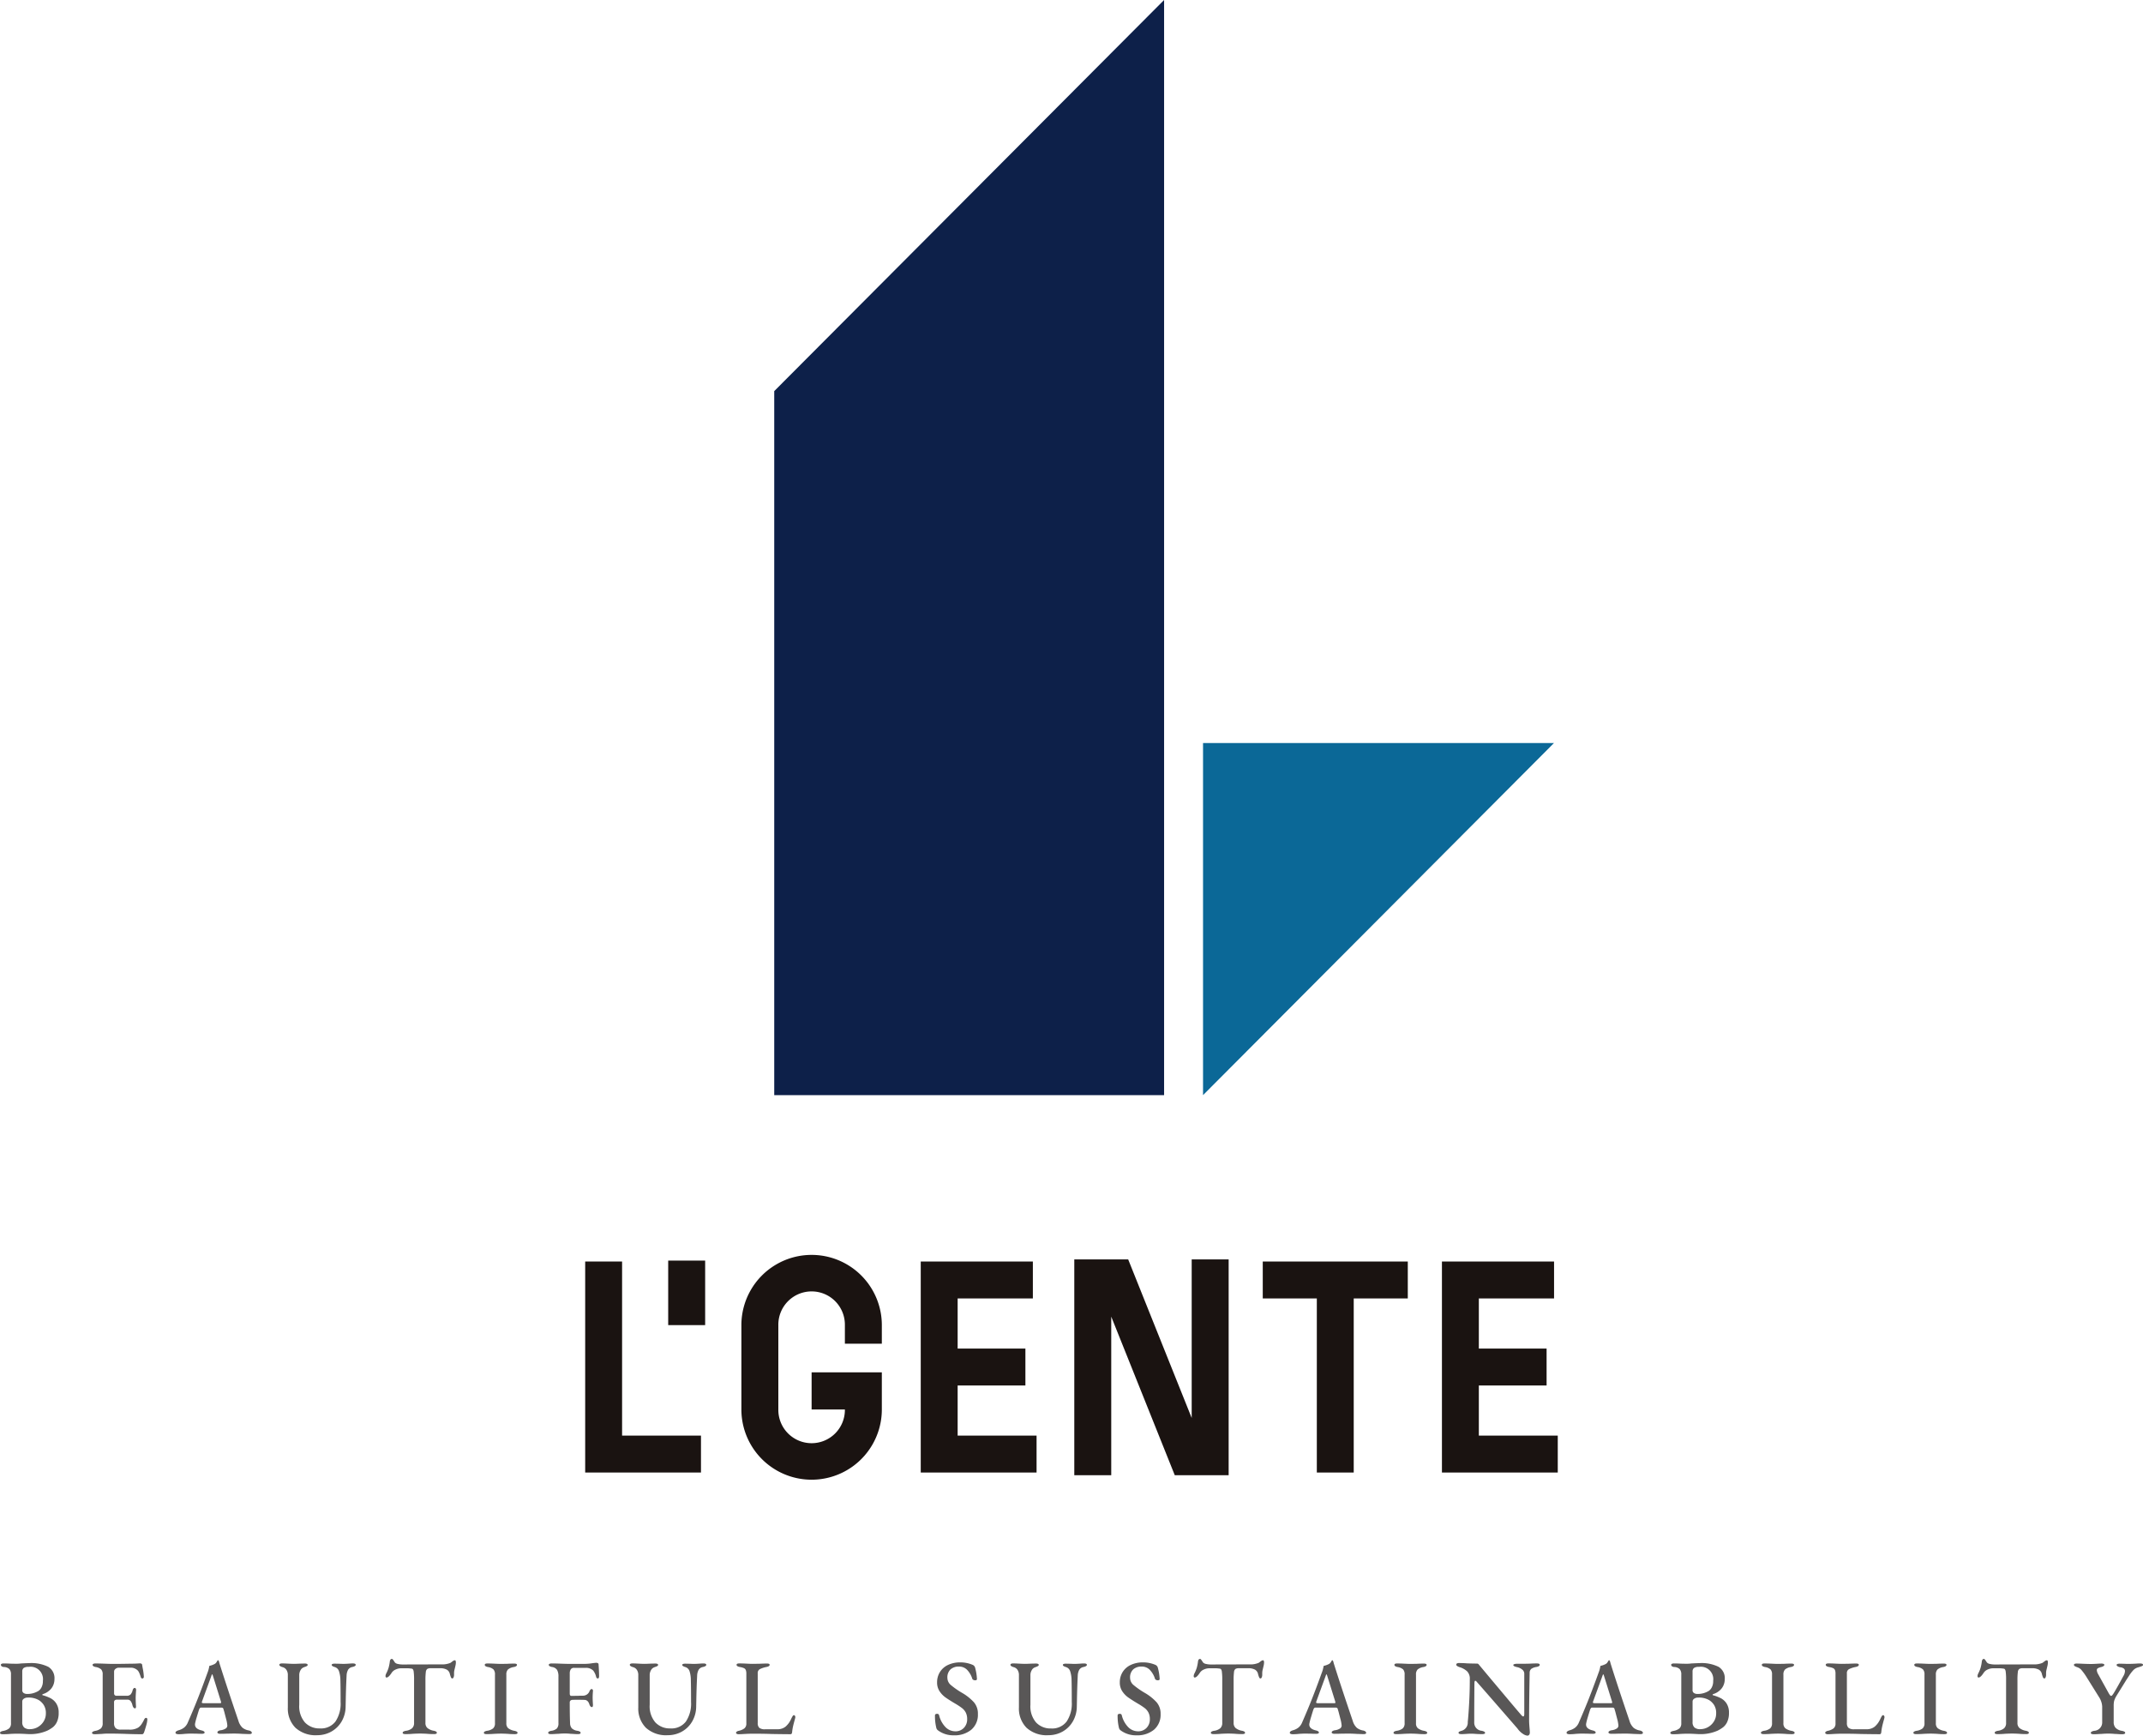
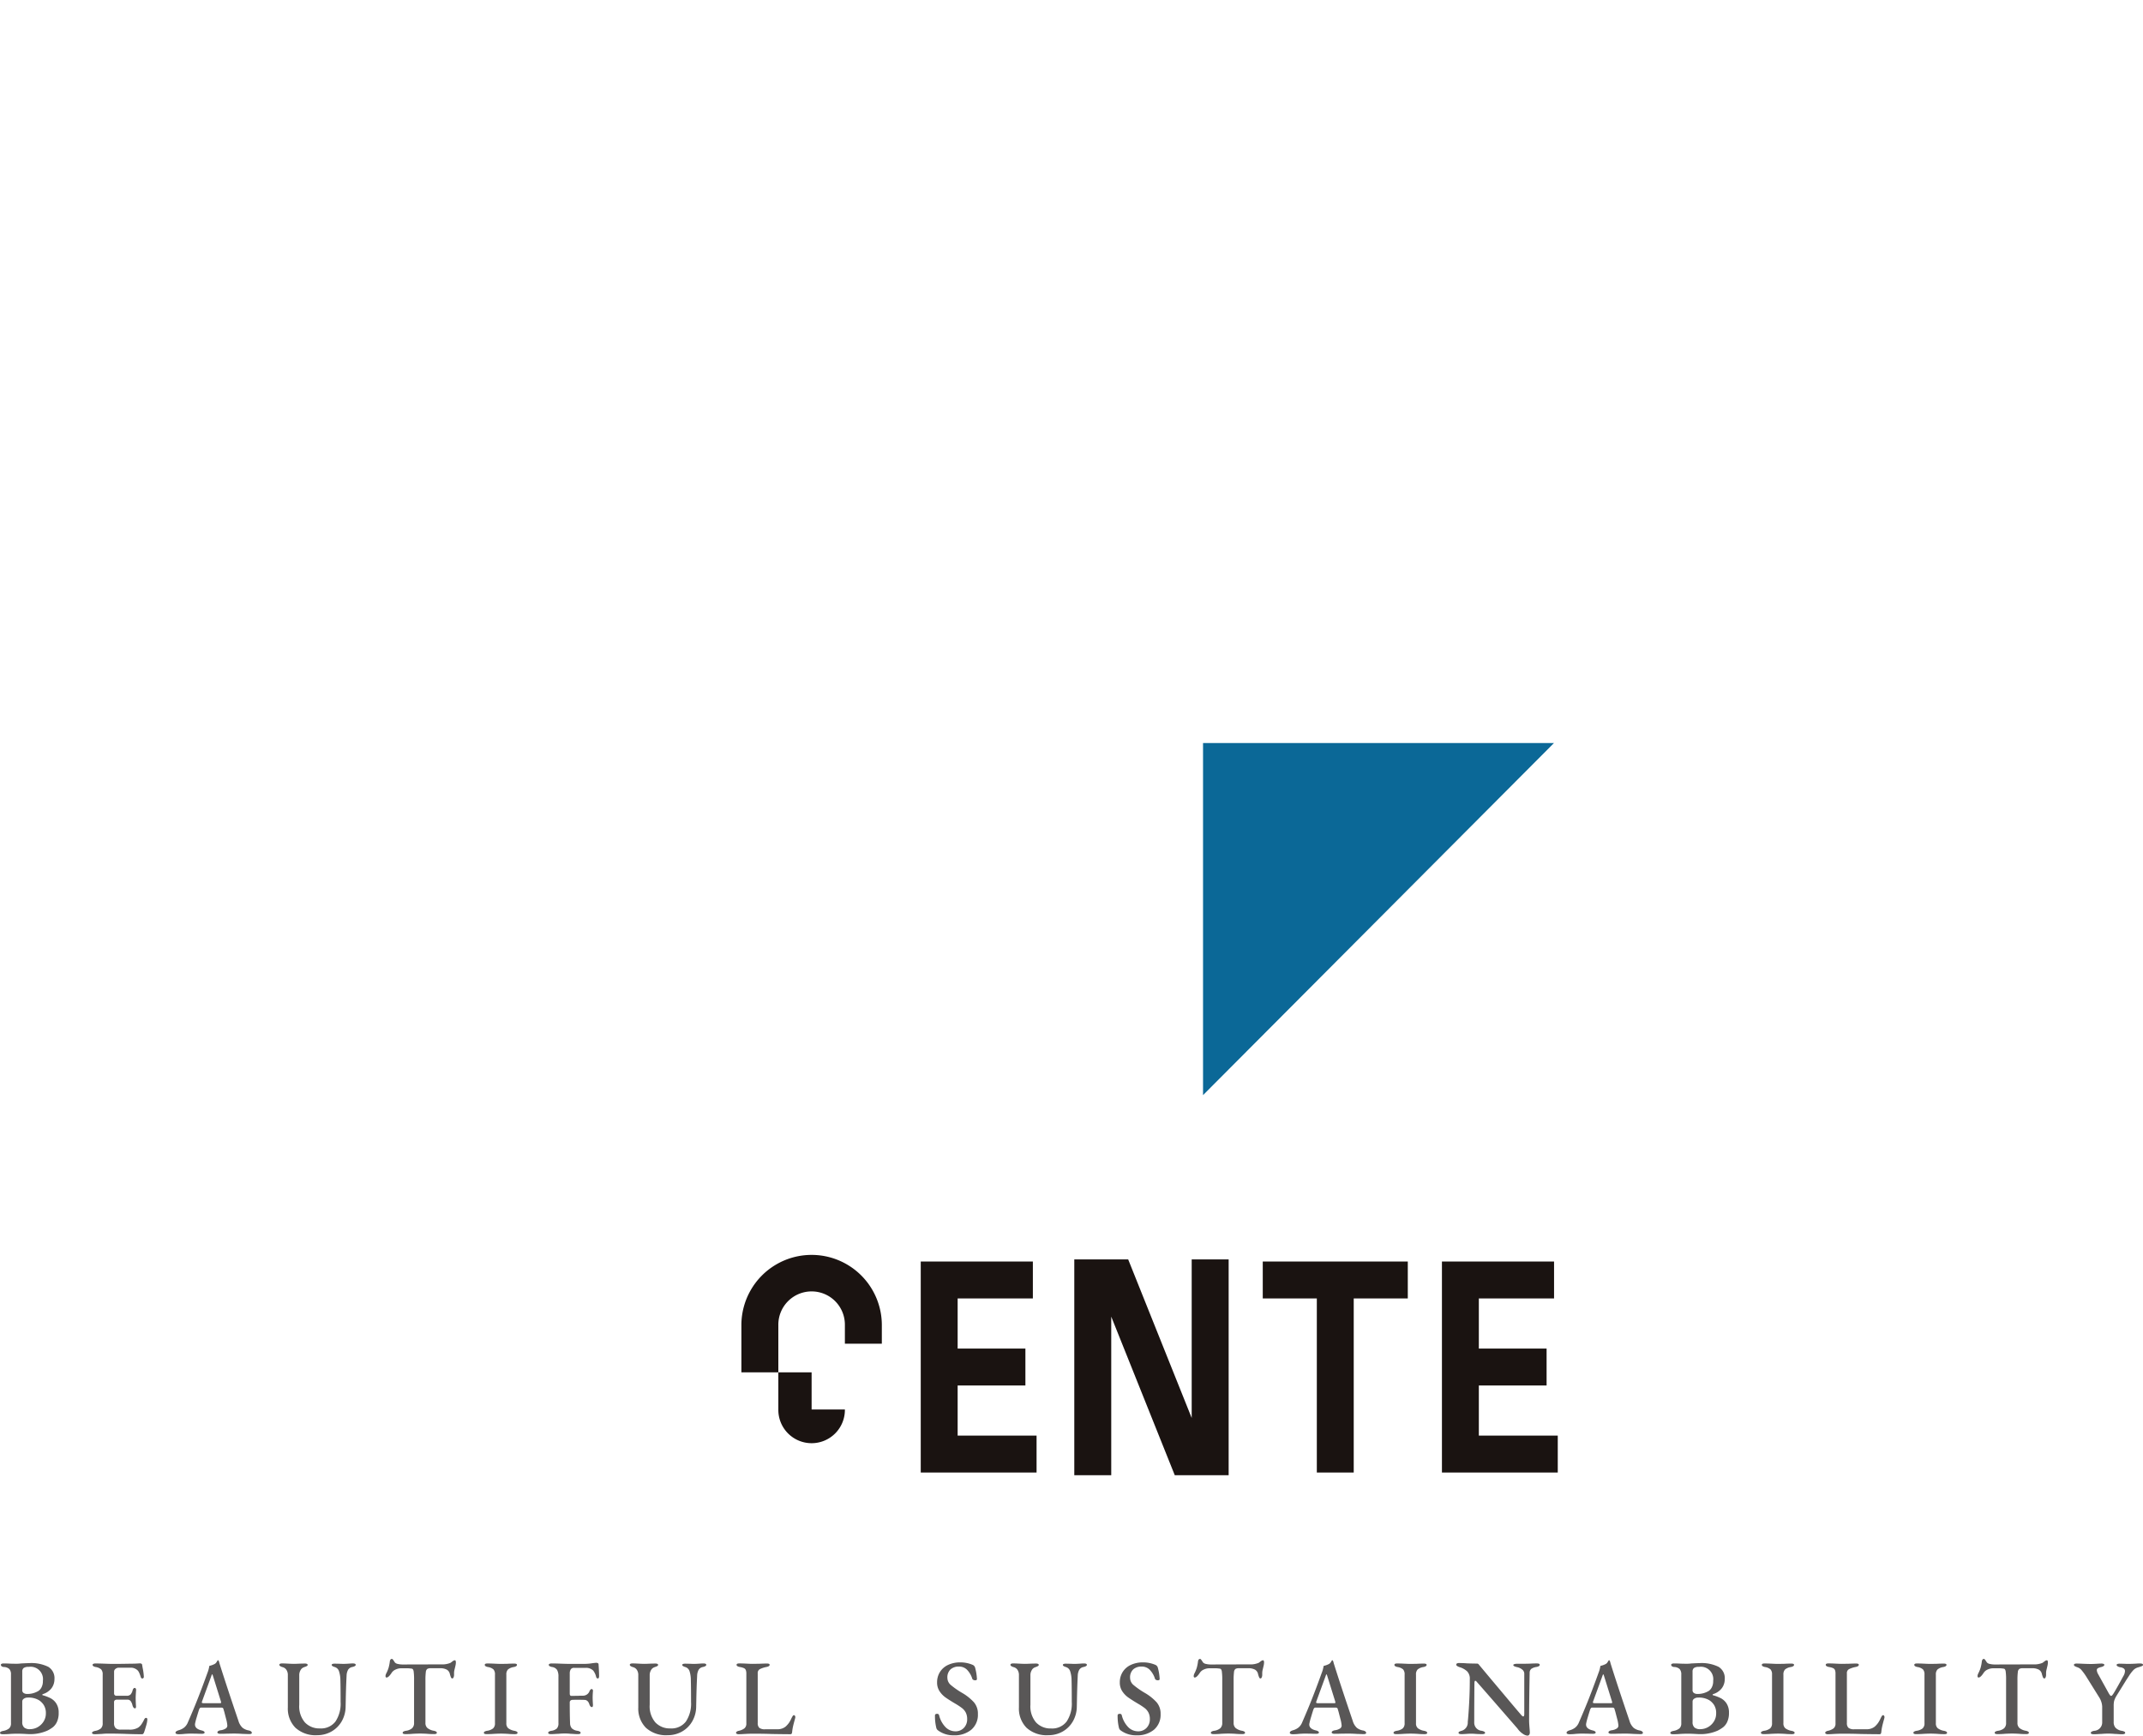
<svg xmlns="http://www.w3.org/2000/svg" width="359.154" height="290.852" viewBox="0 0 359.154 290.852">
  <defs>
    <clipPath id="clip-path">
      <rect id="長方形_35659" data-name="長方形 35659" width="163" height="248" fill="none" />
    </clipPath>
  </defs>
  <g id="グループ_82511" data-name="グループ 82511" transform="translate(-620.927 -1113)">
    <path id="パス_71497" data-name="パス 71497" d="M-178.6.09a.886.886,0,0,1-.342-.054.174.174,0,0,1-.126-.162q0-.234.522-.342a2.144,2.144,0,0,0,1.008-.423,1.127,1.127,0,0,0,.306-.873V-9.9a1.342,1.342,0,0,0-.261-.918,1.408,1.408,0,0,0-.909-.36.672.672,0,0,1-.4-.126.309.309,0,0,1-.126-.234.191.191,0,0,1,.126-.171.773.773,0,0,1,.342-.063q.558,0,1.17.036l.9.018a6.959,6.959,0,0,0,.864-.054q1.026-.054,1.332-.054a6.433,6.433,0,0,1,3.213.621,2.213,2.213,0,0,1,1.035,2.061,2.508,2.508,0,0,1-.207,1.026,2.3,2.3,0,0,1-.513.756,3.574,3.574,0,0,1-.549.432,3.333,3.333,0,0,1-.693.306.11.11,0,0,0-.072.1.08.08,0,0,0,.072.081,7.164,7.164,0,0,1,1.314.5,2.561,2.561,0,0,1,.954.882,2.779,2.779,0,0,1,.4,1.566,3.466,3.466,0,0,1-.288,1.512,2.437,2.437,0,0,1-.675.891,6.08,6.08,0,0,1-.909.567,7.084,7.084,0,0,1-3.1.594q-.18,0-.756-.036Q-175.689,0-176.193,0q-.432,0-1.152.036Q-177.921.09-178.6.09Zm4.05-6.75a3.511,3.511,0,0,0,1.944-.522,1.611,1.611,0,0,0,.486-.576,2.226,2.226,0,0,0,.234-1.1,2.076,2.076,0,0,0-2.358-2.34,1.433,1.433,0,0,0-.864.189.73.73,0,0,0-.234.6v3.078a.555.555,0,0,0,.243.522A1.056,1.056,0,0,0-174.555-6.66Zm.5,5.9a2.6,2.6,0,0,0,1.314-.351,2.718,2.718,0,0,0,.981-.954,2.487,2.487,0,0,0,.369-1.323,2.527,2.527,0,0,0-.351-1.413,2.663,2.663,0,0,0-.819-.819,3.408,3.408,0,0,0-1.836-.432,1.11,1.11,0,0,0-.7.2.555.555,0,0,0-.252.432V-1.98a1.191,1.191,0,0,0,.324.945A1.457,1.457,0,0,0-174.051-.756Zm10.872.846q-.468,0-.468-.216,0-.234.522-.342a1.988,1.988,0,0,0,.972-.423,1.168,1.168,0,0,0,.288-.873V-9.9a1.234,1.234,0,0,0-.252-.873,1.822,1.822,0,0,0-.918-.4q-.522-.108-.522-.36a.191.191,0,0,1,.126-.171.773.773,0,0,1,.342-.063q.63,0,1.566.036.9.036,1.44.036,1.206,0,2.97-.036.594,0,1.017-.027t.477-.027a.516.516,0,0,1,.234.054.215.215,0,0,1,.126.162l.09.54a8.91,8.91,0,0,1,.2,1.476.3.3,0,0,1-.081.234.254.254,0,0,1-.171.072q-.162,0-.252-.216-.018-.072-.117-.351a4.162,4.162,0,0,0-.189-.459,1.5,1.5,0,0,0-.18-.288,1.629,1.629,0,0,0-1.224-.5H-159.2a.838.838,0,0,0-.5.189.559.559,0,0,0-.252.459V-6.75a.389.389,0,0,0,.108.288.366.366,0,0,0,.27.108h1.692a.931.931,0,0,0,.693-.216,1.756,1.756,0,0,0,.351-.738q.126-.36.342-.36a.206.206,0,0,1,.162.09.363.363,0,0,1,.072.234q-.072,1.008-.072,1.314,0,.666.054,1.422v.072q0,.288-.162.288-.288,0-.432-.522a1.838,1.838,0,0,0-.315-.711.655.655,0,0,0-.531-.225H-159.4a.715.715,0,0,0-.432.1.448.448,0,0,0-.126.369V-1.8a1.171,1.171,0,0,0,.261.864,1.173,1.173,0,0,0,.837.252h1.422a2.7,2.7,0,0,0,1.53-.342,2.154,2.154,0,0,0,.522-.522,6.021,6.021,0,0,0,.5-.882q.144-.234.306-.216.2,0,.2.288a4.125,4.125,0,0,1-.18.945q-.18.657-.378,1.215-.126.288-.306.288-1.26,0-2.7-.054-.486-.018-1.251-.036t-1.773-.018a9.968,9.968,0,0,0-1.026.054Q-163.017.09-163.179.09Zm14.022,0a.9.9,0,0,1-.36-.063.2.2,0,0,1-.144-.189q0-.252.54-.414a2.533,2.533,0,0,0,.909-.45,2.114,2.114,0,0,0,.621-.864q.936-2.142,1.665-3.987t1.611-4.293a5.217,5.217,0,0,0,.324-1.188,3.773,3.773,0,0,0,.864-.306.849.849,0,0,0,.351-.333q.135-.225.171-.279.108-.072.162.036a.9.9,0,0,1,.09.216q.036.126.054.216,1.08,3.438,2.826,8.6l.36,1.062a2.557,2.557,0,0,0,.684,1.152,2.306,2.306,0,0,0,1.026.45.948.948,0,0,1,.4.162.317.317,0,0,1,.135.252q0,.2-.468.2l-1.116-.036q-.774-.054-1.53-.054L-141.2,0q-.36.018-.954.018a.835.835,0,0,1-.351-.063.192.192,0,0,1-.135-.171.276.276,0,0,1,.153-.225.981.981,0,0,1,.387-.135,2.025,2.025,0,0,0,.9-.324.579.579,0,0,0,.216-.576,5.55,5.55,0,0,0-.189-.981q-.171-.657-.333-1.287-.036-.09-.126-.414a.257.257,0,0,0-.126-.171.742.742,0,0,0-.306-.045h-3.33q-.18,0-.306.306-.18.54-.414,1.341a9.9,9.9,0,0,0-.27,1.053q-.108.828,1.062,1.116.54.126.54.36,0,.216-.486.216-.45,0-.72-.018l-1.026-.018q-.27,0-.63.018t-.54.036A9.129,9.129,0,0,1-149.157.09Zm6.894-5.2a.757.757,0,0,0,.18-.018q.072-.018.072-.072,0-.018-.036-.2l-1.332-4.266q-.09-.288-.144-.288-.036,0-.126.27L-145.215-5.4l-.036.144a.113.113,0,0,0,.09.117,1.006,1.006,0,0,0,.27.027ZM-125.9.252A5,5,0,0,1-129.564-1a4.572,4.572,0,0,1-1.269-3.411V-9.792a1.565,1.565,0,0,0-.234-.9,1.088,1.088,0,0,0-.612-.45q-.576-.162-.576-.4t.5-.234q.324,0,.936.036.684.036,1.008.036t1.008-.036l.792-.018q.5,0,.5.234a.209.209,0,0,1-.117.18,1.491,1.491,0,0,1-.306.135,2.29,2.29,0,0,0-.261.1.99.99,0,0,0-.5.45,1.633,1.633,0,0,0-.225.882v4.932a4.134,4.134,0,0,0,.954,2.961,3.324,3.324,0,0,0,2.52,1,3.033,3.033,0,0,0,2.592-1.152,5.377,5.377,0,0,0,.864-3.276q0-2.43-.036-3.708a4.885,4.885,0,0,0-.225-1.422,1.069,1.069,0,0,0-.6-.684q-.036-.018-.225-.081a1.053,1.053,0,0,1-.3-.144.222.222,0,0,1-.108-.171q0-.216.522-.216l.828.018q.216.018.666.018.324,0,.828-.036.468-.036.684-.036.5,0,.5.234t-.558.36a1.044,1.044,0,0,0-.72.468,2.132,2.132,0,0,0-.252.972q-.108,2.088-.144,4.356l-.018.81a5.014,5.014,0,0,1-.657,2.5,4.566,4.566,0,0,1-1.719,1.71A4.771,4.771,0,0,1-125.9.252Zm14.8-.18q-.486,0-.486-.216a.24.24,0,0,1,.126-.207,1.224,1.224,0,0,1,.414-.135,2.015,2.015,0,0,0,1.044-.432,1.18,1.18,0,0,0,.324-.9V-8.946a9.981,9.981,0,0,0-.072-1.512q-.072-.378-.27-.432a5.545,5.545,0,0,0-1.116-.072h-.7a2.2,2.2,0,0,0-.945.216,1.5,1.5,0,0,0-.675.576q-.5.756-.828.756-.18,0-.18-.252a1.093,1.093,0,0,1,.108-.4,5.554,5.554,0,0,0,.414-1,6.769,6.769,0,0,0,.2-1.035q.054-.432.36-.432.09,0,.261.252t.225.342a.9.9,0,0,0,.513.252,3.369,3.369,0,0,0,.765.09l6.5-.018a3.564,3.564,0,0,0,1.53-.252,2.146,2.146,0,0,0,.288-.216,1.778,1.778,0,0,0,.171-.117.518.518,0,0,1,.315-.1q.072,0,.108.117a.885.885,0,0,1,.036.261,3.253,3.253,0,0,1-.054.45l-.126.54q-.054.2-.09.387a2.271,2.271,0,0,0-.036.423v.252a1.064,1.064,0,0,1-.081.423q-.081.189-.207.189a.249.249,0,0,1-.225-.171,3.793,3.793,0,0,1-.189-.567,1.1,1.1,0,0,0-.5-.729,2.3,2.3,0,0,0-1.2-.243h-1.512a1.088,1.088,0,0,0-.576.117.746.746,0,0,0-.243.531,10.285,10.285,0,0,0-.063,1.368v7.128a1.109,1.109,0,0,0,.333.873,2.365,2.365,0,0,0,1.053.459,1.2,1.2,0,0,1,.4.135.24.24,0,0,1,.126.207q0,.216-.468.216-.666,0-1.242-.054-.72-.036-1.08-.036-.414,0-1.17.036Q-110.421.072-111.105.072Zm13.59,0q-.468,0-.468-.216a.24.24,0,0,1,.126-.207,1.2,1.2,0,0,1,.4-.135,2.1,2.1,0,0,0,1.017-.4,1.108,1.108,0,0,0,.315-.873V-9.9a1.234,1.234,0,0,0-.252-.873,1.847,1.847,0,0,0-.936-.4q-.522-.108-.522-.36,0-.234.45-.234.486,0,1.242.036.684.036,1.044.036l1.008-.018q.684-.036,1.188-.036.468,0,.468.216,0,.252-.522.36a1.967,1.967,0,0,0-.99.414,1.183,1.183,0,0,0-.27.864v8.136a1.055,1.055,0,0,0,.315.846,2.439,2.439,0,0,0,1.035.432,1.2,1.2,0,0,1,.4.135.24.24,0,0,1,.126.207q0,.216-.45.216-.648,0-1.224-.054-.72-.036-1.08-.036-.4,0-1.152.036Q-96.849.072-97.515.072Zm10.764,0q-.45,0-.45-.216a.24.24,0,0,1,.126-.207,1.2,1.2,0,0,1,.4-.135,1.707,1.707,0,0,0,.936-.4,1.3,1.3,0,0,0,.252-.9V-9.54a2.256,2.256,0,0,0-.225-1.143,1.218,1.218,0,0,0-.855-.495q-.54-.108-.54-.36a.192.192,0,0,1,.135-.171.785.785,0,0,1,.333-.063q.63,0,1.53.036t1.422.036H-81.1a8.725,8.725,0,0,0,1.278-.108q.54-.072.684-.072a.574.574,0,0,1,.243.054.214.214,0,0,1,.135.162q.036.5.063,1.071t.027.963a.6.6,0,0,1-.054.27q-.054.108-.126.108a.31.31,0,0,1-.2-.072.284.284,0,0,1-.108-.18,2.834,2.834,0,0,0-.486-1.062,1.679,1.679,0,0,0-1.242-.468h-1.962a.63.63,0,0,0-.558.234,1.222,1.222,0,0,0-.18.648v3.42q0,.4.27.4l1.17-.018q.306-.018.792-.018a1.168,1.168,0,0,0,1.1-.81.627.627,0,0,1,.144-.2.3.3,0,0,1,.18-.108.232.232,0,0,1,.171.09.281.281,0,0,1,.063.234q-.054.666-.054,1.1t.054,1.224q0,.378-.162.378a.332.332,0,0,1-.27-.135.956.956,0,0,1-.162-.3q-.234-.774-.864-.774l-.882-.018q-.756,0-1.134.018a.5.5,0,0,0-.3.126.42.42,0,0,0-.117.324q0,2.268.054,3.42a1.35,1.35,0,0,0,.288.891,1.685,1.685,0,0,0,.954.423,1.2,1.2,0,0,1,.4.135.24.24,0,0,1,.126.207q0,.216-.45.216-.342,0-.7-.027t-.522-.027a7.7,7.7,0,0,0-.918-.054q-.576,0-1.116.054-.18,0-.558.027T-86.751.072Zm19.584.18A5,5,0,0,1-70.83-1,4.572,4.572,0,0,1-72.1-4.41V-9.792a1.565,1.565,0,0,0-.234-.9,1.088,1.088,0,0,0-.612-.45q-.576-.162-.576-.4t.5-.234q.324,0,.936.036.684.036,1.008.036t1.008-.036l.792-.018q.5,0,.5.234a.209.209,0,0,1-.117.18,1.491,1.491,0,0,1-.306.135,2.29,2.29,0,0,0-.261.1.99.99,0,0,0-.5.45,1.633,1.633,0,0,0-.225.882v4.932a4.134,4.134,0,0,0,.954,2.961,3.324,3.324,0,0,0,2.52,1,3.033,3.033,0,0,0,2.592-1.152,5.377,5.377,0,0,0,.864-3.276q0-2.43-.036-3.708A4.885,4.885,0,0,0-63.5-10.44a1.069,1.069,0,0,0-.6-.684q-.036-.018-.225-.081a1.053,1.053,0,0,1-.3-.144.222.222,0,0,1-.108-.171q0-.216.522-.216l.828.018q.216.018.666.018.324,0,.828-.036.468-.036.684-.036.5,0,.5.234t-.558.36a1.044,1.044,0,0,0-.72.468,2.132,2.132,0,0,0-.252.972q-.108,2.088-.144,4.356l-.018.81a5.014,5.014,0,0,1-.657,2.5A4.566,4.566,0,0,1-64.773-.36,4.771,4.771,0,0,1-67.167.252Zm11.9-.162A.638.638,0,0,1-55.6.018a.2.2,0,0,1-.117-.162q0-.2.378-.324A2.439,2.439,0,0,0-54.306-.9a1.031,1.031,0,0,0,.315-.828v-8.3a1.7,1.7,0,0,0-.09-.639.625.625,0,0,0-.306-.315,2.888,2.888,0,0,0-.72-.2q-.522-.108-.522-.36,0-.234.468-.234.486,0,1.206.036.648.036,1.008.036l1.152-.018q.792-.036,1.26-.036.45,0,.45.216,0,.252-.522.36a4.215,4.215,0,0,0-1.143.378.73.73,0,0,0-.333.684v8.334a1.054,1.054,0,0,0,.261.8,1.467,1.467,0,0,0,.981.243h2.088a2.166,2.166,0,0,0,.783-.135,2.02,2.02,0,0,0,.585-.333,4.034,4.034,0,0,0,.522-.585,4.767,4.767,0,0,0,.414-.747,4.242,4.242,0,0,1,.234-.423.248.248,0,0,1,.2-.135.191.191,0,0,1,.171.108.456.456,0,0,1,.063.234.264.264,0,0,1-.018.1.264.264,0,0,0-.018.1q-.252.9-.351,1.341a8.244,8.244,0,0,0-.153.981q-.036.324-.27.324-.936,0-3.1-.036Q-51.273,0-52.785,0q-.846,0-1.926.072Zm36.036.18a4.268,4.268,0,0,1-2.646-.828.722.722,0,0,1-.27-.378,8.247,8.247,0,0,1-.234-2.142.209.209,0,0,1,.1-.189.48.48,0,0,1,.261-.063.306.306,0,0,1,.324.216A4.316,4.316,0,0,0-20.61-1.1a2.3,2.3,0,0,0,1.629.7,1.909,1.909,0,0,0,1.449-.576,2.028,2.028,0,0,0,.549-1.458,2.379,2.379,0,0,0-.225-1.089,2.283,2.283,0,0,0-.621-.756,11,11,0,0,0-1.188-.783Q-20.1-5.706-20.646-6.1a3.91,3.91,0,0,1-.963-1.017A2.615,2.615,0,0,1-22.023-8.6a3.228,3.228,0,0,1,.468-1.719,3.161,3.161,0,0,1,1.359-1.2,4.758,4.758,0,0,1,2.1-.432,5.225,5.225,0,0,1,2.034.414.711.711,0,0,1,.414.486,8.452,8.452,0,0,1,.306,1.908A.166.166,0,0,1-15.426-9a.366.366,0,0,1-.207.054.675.675,0,0,1-.306-.072.328.328,0,0,1-.18-.18,3.789,3.789,0,0,0-.909-1.539,1.869,1.869,0,0,0-1.323-.513,2.059,2.059,0,0,0-1.413.468,1.821,1.821,0,0,0-.531,1.44,1.578,1.578,0,0,0,.594,1.2,13.443,13.443,0,0,0,1.908,1.323,8.24,8.24,0,0,1,1.962,1.575,2.917,2.917,0,0,1,.648,1.953,3.272,3.272,0,0,1-1.1,2.619A4.371,4.371,0,0,1-19.233.27ZM-3.375.252A5,5,0,0,1-7.038-1,4.572,4.572,0,0,1-8.307-4.41V-9.792a1.565,1.565,0,0,0-.234-.9,1.088,1.088,0,0,0-.612-.45q-.576-.162-.576-.4t.5-.234q.324,0,.936.036.684.036,1.008.036t1.008-.036l.792-.018q.5,0,.5.234a.209.209,0,0,1-.117.18A1.491,1.491,0,0,1-5.4-11.2a2.291,2.291,0,0,0-.261.1.99.99,0,0,0-.495.45,1.633,1.633,0,0,0-.225.882v4.932a4.134,4.134,0,0,0,.954,2.961,3.324,3.324,0,0,0,2.52,1A3.033,3.033,0,0,0-.315-2.034,5.377,5.377,0,0,0,.549-5.31q0-2.43-.036-3.708A4.885,4.885,0,0,0,.288-10.44a1.069,1.069,0,0,0-.6-.684q-.036-.018-.225-.081a1.053,1.053,0,0,1-.3-.144.222.222,0,0,1-.108-.171q0-.216.522-.216l.828.018q.216.018.666.018.324,0,.828-.036.468-.036.684-.036.5,0,.5.234t-.558.36a1.044,1.044,0,0,0-.72.468,2.132,2.132,0,0,0-.252.972Q1.449-7.65,1.413-5.382l-.018.81a5.014,5.014,0,0,1-.657,2.5A4.566,4.566,0,0,1-.981-.36,4.771,4.771,0,0,1-3.375.252ZM11.385.27A4.268,4.268,0,0,1,8.739-.558a.722.722,0,0,1-.27-.378,8.247,8.247,0,0,1-.234-2.142.209.209,0,0,1,.1-.189A.48.48,0,0,1,8.6-3.33a.306.306,0,0,1,.324.216A4.316,4.316,0,0,0,10.008-1.1a2.3,2.3,0,0,0,1.629.7,1.909,1.909,0,0,0,1.449-.576,2.028,2.028,0,0,0,.549-1.458,2.379,2.379,0,0,0-.225-1.089,2.283,2.283,0,0,0-.621-.756A11,11,0,0,0,11.6-5.058Q10.521-5.706,9.972-6.1a3.91,3.91,0,0,1-.963-1.017A2.615,2.615,0,0,1,8.6-8.6a3.228,3.228,0,0,1,.468-1.719,3.161,3.161,0,0,1,1.359-1.2,4.758,4.758,0,0,1,2.1-.432,5.225,5.225,0,0,1,2.034.414.711.711,0,0,1,.414.486,8.452,8.452,0,0,1,.306,1.908A.166.166,0,0,1,15.192-9a.366.366,0,0,1-.207.054.675.675,0,0,1-.306-.072.328.328,0,0,1-.18-.18,3.789,3.789,0,0,0-.909-1.539,1.869,1.869,0,0,0-1.323-.513,2.059,2.059,0,0,0-1.413.468,1.821,1.821,0,0,0-.531,1.44,1.578,1.578,0,0,0,.594,1.2,13.443,13.443,0,0,0,1.908,1.323,8.24,8.24,0,0,1,1.962,1.575,2.917,2.917,0,0,1,.648,1.953,3.272,3.272,0,0,1-1.1,2.619A4.371,4.371,0,0,1,11.385.27Zm12.96-.2q-.486,0-.486-.216a.24.24,0,0,1,.126-.207A1.224,1.224,0,0,1,24.4-.486a2.015,2.015,0,0,0,1.044-.432,1.18,1.18,0,0,0,.324-.9V-8.946a9.981,9.981,0,0,0-.072-1.512q-.072-.378-.27-.432a5.545,5.545,0,0,0-1.116-.072h-.7a2.2,2.2,0,0,0-.945.216,1.5,1.5,0,0,0-.675.576q-.5.756-.828.756-.18,0-.18-.252a1.093,1.093,0,0,1,.108-.4,5.555,5.555,0,0,0,.414-1,6.769,6.769,0,0,0,.2-1.035q.054-.432.36-.432.09,0,.261.252t.225.342a.9.9,0,0,0,.513.252,3.369,3.369,0,0,0,.765.09l6.5-.018a3.564,3.564,0,0,0,1.53-.252,2.145,2.145,0,0,0,.288-.216,1.777,1.777,0,0,0,.171-.117.518.518,0,0,1,.315-.1q.072,0,.108.117a.885.885,0,0,1,.036.261,3.253,3.253,0,0,1-.054.45l-.126.54q-.054.2-.09.387a2.27,2.27,0,0,0-.036.423v.252a1.064,1.064,0,0,1-.081.423q-.081.189-.207.189a.249.249,0,0,1-.225-.171,3.793,3.793,0,0,1-.189-.567,1.1,1.1,0,0,0-.5-.729,2.3,2.3,0,0,0-1.2-.243H28.557a1.088,1.088,0,0,0-.576.117.746.746,0,0,0-.243.531,10.285,10.285,0,0,0-.063,1.368v7.128a1.109,1.109,0,0,0,.333.873,2.365,2.365,0,0,0,1.053.459,1.2,1.2,0,0,1,.4.135.24.24,0,0,1,.126.207q0,.216-.468.216-.666,0-1.242-.054-.72-.036-1.08-.036-.414,0-1.17.036Q25.029.072,24.345.072ZM37.593.09a.9.9,0,0,1-.36-.063.2.2,0,0,1-.144-.189q0-.252.54-.414a2.532,2.532,0,0,0,.909-.45,2.114,2.114,0,0,0,.621-.864q.936-2.142,1.665-3.987t1.611-4.293a5.219,5.219,0,0,0,.324-1.188,3.773,3.773,0,0,0,.864-.306A.849.849,0,0,0,43.974-12q.135-.225.171-.279.108-.072.162.036a.9.9,0,0,1,.09.216q.036.126.054.216,1.08,3.438,2.826,8.6l.36,1.062A2.557,2.557,0,0,0,48.321-.99a2.306,2.306,0,0,0,1.026.45.948.948,0,0,1,.405.162.317.317,0,0,1,.135.252q0,.2-.468.2L48.3.036q-.774-.054-1.53-.054L45.549,0q-.36.018-.954.018a.835.835,0,0,1-.351-.063.192.192,0,0,1-.135-.171.276.276,0,0,1,.153-.225.981.981,0,0,1,.387-.135,2.025,2.025,0,0,0,.9-.324.579.579,0,0,0,.216-.576,5.55,5.55,0,0,0-.189-.981q-.171-.657-.333-1.287-.036-.09-.126-.414a.257.257,0,0,0-.126-.171.742.742,0,0,0-.306-.045h-3.33q-.18,0-.306.306-.18.54-.414,1.341a9.9,9.9,0,0,0-.27,1.053q-.108.828,1.062,1.116.54.126.54.36,0,.216-.486.216-.45,0-.72-.018L39.735-.018q-.27,0-.63.018t-.54.036A9.129,9.129,0,0,1,37.593.09Zm6.894-5.2a.757.757,0,0,0,.18-.018q.072-.018.072-.072,0-.018-.036-.2L43.371-9.666q-.09-.288-.144-.288-.036,0-.126.27L41.535-5.4l-.036.144a.113.113,0,0,0,.09.117,1.006,1.006,0,0,0,.27.027ZM54.945.072q-.468,0-.468-.216A.24.24,0,0,1,54.6-.351,1.2,1.2,0,0,1,55-.486a2.1,2.1,0,0,0,1.017-.4,1.108,1.108,0,0,0,.315-.873V-9.9a1.234,1.234,0,0,0-.252-.873,1.847,1.847,0,0,0-.936-.4q-.522-.108-.522-.36,0-.234.45-.234.486,0,1.242.036.684.036,1.044.036l1.008-.018q.684-.036,1.188-.036.468,0,.468.216,0,.252-.522.36a1.967,1.967,0,0,0-.99.414,1.183,1.183,0,0,0-.27.864v8.136a1.055,1.055,0,0,0,.315.846,2.439,2.439,0,0,0,1.035.432,1.2,1.2,0,0,1,.4.135.24.24,0,0,1,.126.207q0,.216-.45.216-.648,0-1.224-.054-.72-.036-1.08-.036-.4,0-1.152.036Q55.611.072,54.945.072ZM76.887.324a1.608,1.608,0,0,1-.738-.306,3.285,3.285,0,0,1-.9-.882L73.305-3.1Q68.877-8.19,68.5-8.6q-.2-.27-.324-.27-.072,0-.108.117a.885.885,0,0,0-.036.261Q68-5.04,68-1.926a1.365,1.365,0,0,0,1.26,1.44q.558.126.558.342t-.5.216q-.54,0-1.08-.036Q67.8,0,67.509,0q-.36,0-.828.036t-.81.036q-.5,0-.5-.216a.22.22,0,0,1,.126-.2A2.22,2.22,0,0,1,65.925-.5a1.429,1.429,0,0,0,.99-1.458q.126-1.224.234-3.186t.108-3.978a1.787,1.787,0,0,0-.432-1.314,3.282,3.282,0,0,0-1.3-.72,1.979,1.979,0,0,1-.351-.162q-.189-.108-.189-.252a.214.214,0,0,1,.135-.207.694.694,0,0,1,.3-.063q.756,0,1.35.054.972.036,1.692.036a.327.327,0,0,1,.207.063,1.115,1.115,0,0,1,.189.207l2.106,2.52q1.152,1.368,2.52,3t2.322,2.745q.27.324.4.324.162,0,.18-.342V-10.1a.886.886,0,0,0-.36-.657,1.957,1.957,0,0,0-.792-.387,2.134,2.134,0,0,1-.486-.144q-.2-.09-.2-.216,0-.108.2-.162a1.638,1.638,0,0,1,.432-.054h1.278l.882-.018q.576-.036,1.152-.036.486,0,.486.234,0,.252-.558.36a1.959,1.959,0,0,0-.882.333.909.909,0,0,0-.252.675q-.09,4.86-.09,7.938,0,.5.09,1.494l.036.486Q77.319.324,76.887.324ZM83.979.09a.9.9,0,0,1-.36-.063.2.2,0,0,1-.144-.189q0-.252.54-.414a2.532,2.532,0,0,0,.909-.45,2.114,2.114,0,0,0,.621-.864q.936-2.142,1.665-3.987t1.611-4.293a5.218,5.218,0,0,0,.324-1.188,3.773,3.773,0,0,0,.864-.306A.85.85,0,0,0,90.36-12q.135-.225.171-.279.108-.072.162.036a.9.9,0,0,1,.09.216q.036.126.054.216,1.08,3.438,2.826,8.6l.36,1.062A2.557,2.557,0,0,0,94.707-.99a2.306,2.306,0,0,0,1.026.45.948.948,0,0,1,.4.162.317.317,0,0,1,.135.252q0,.2-.468.2L94.689.036q-.774-.054-1.53-.054L91.935,0q-.36.018-.954.018a.835.835,0,0,1-.351-.063.192.192,0,0,1-.135-.171.276.276,0,0,1,.153-.225.981.981,0,0,1,.387-.135,2.025,2.025,0,0,0,.9-.324.579.579,0,0,0,.216-.576,5.55,5.55,0,0,0-.189-.981q-.171-.657-.333-1.287-.036-.09-.126-.414a.257.257,0,0,0-.126-.171.742.742,0,0,0-.306-.045h-3.33q-.18,0-.306.306-.18.54-.414,1.341a9.906,9.906,0,0,0-.27,1.053q-.108.828,1.062,1.116.54.126.54.36,0,.216-.486.216-.45,0-.72-.018L86.121-.018q-.27,0-.63.018t-.54.036A9.129,9.129,0,0,1,83.979.09Zm6.894-5.2a.757.757,0,0,0,.18-.018q.072-.018.072-.072,0-.018-.036-.2L89.757-9.666q-.09-.288-.144-.288-.036,0-.126.27L87.921-5.4l-.036.144a.113.113,0,0,0,.09.117,1.006,1.006,0,0,0,.27.027ZM101.331.09a.886.886,0,0,1-.342-.054.174.174,0,0,1-.126-.162q0-.234.522-.342a2.144,2.144,0,0,0,1.008-.423,1.127,1.127,0,0,0,.306-.873V-9.9a1.342,1.342,0,0,0-.261-.918,1.408,1.408,0,0,0-.909-.36.672.672,0,0,1-.4-.126.309.309,0,0,1-.126-.234.191.191,0,0,1,.126-.171.773.773,0,0,1,.342-.063q.558,0,1.17.036l.9.018a6.959,6.959,0,0,0,.864-.054q1.026-.054,1.332-.054a6.433,6.433,0,0,1,3.213.621,2.213,2.213,0,0,1,1.035,2.061,2.508,2.508,0,0,1-.207,1.026,2.3,2.3,0,0,1-.513.756,3.573,3.573,0,0,1-.549.432,3.333,3.333,0,0,1-.693.306.11.11,0,0,0-.072.1.08.08,0,0,0,.072.081,7.164,7.164,0,0,1,1.314.5,2.561,2.561,0,0,1,.954.882,2.779,2.779,0,0,1,.4,1.566A3.466,3.466,0,0,1,110.4-1.98a2.437,2.437,0,0,1-.675.891,6.081,6.081,0,0,1-.909.567,7.084,7.084,0,0,1-3.1.594q-.18,0-.756-.036Q104.247,0,103.743,0q-.432,0-1.152.036Q102.015.09,101.331.09Zm4.05-6.75a3.511,3.511,0,0,0,1.944-.522,1.611,1.611,0,0,0,.486-.576,2.226,2.226,0,0,0,.234-1.1,2.076,2.076,0,0,0-2.358-2.34,1.433,1.433,0,0,0-.864.189.73.73,0,0,0-.234.6v3.078a.555.555,0,0,0,.243.522A1.056,1.056,0,0,0,105.381-6.66Zm.5,5.9a2.6,2.6,0,0,0,1.314-.351,2.718,2.718,0,0,0,.981-.954,2.486,2.486,0,0,0,.369-1.323A2.527,2.527,0,0,0,108.2-4.8a2.663,2.663,0,0,0-.819-.819,3.408,3.408,0,0,0-1.836-.432,1.11,1.11,0,0,0-.7.2.555.555,0,0,0-.252.432V-1.98a1.191,1.191,0,0,0,.324.945A1.457,1.457,0,0,0,105.885-.756Zm10.638.828q-.468,0-.468-.216a.24.24,0,0,1,.126-.207,1.2,1.2,0,0,1,.4-.135,2.1,2.1,0,0,0,1.017-.4,1.108,1.108,0,0,0,.315-.873V-9.9a1.234,1.234,0,0,0-.252-.873,1.847,1.847,0,0,0-.936-.4q-.522-.108-.522-.36,0-.234.45-.234.486,0,1.242.036.684.036,1.044.036l1.008-.018q.684-.036,1.188-.036.468,0,.468.216,0,.252-.522.36a1.967,1.967,0,0,0-.99.414,1.183,1.183,0,0,0-.27.864v8.136a1.055,1.055,0,0,0,.315.846,2.439,2.439,0,0,0,1.035.432,1.2,1.2,0,0,1,.4.135.24.24,0,0,1,.126.207q0,.216-.45.216-.648,0-1.224-.054-.72-.036-1.08-.036-.4,0-1.152.036Q117.189.072,116.523.072ZM127.269.09a.638.638,0,0,1-.333-.072.2.2,0,0,1-.117-.162q0-.2.378-.324A2.439,2.439,0,0,0,128.232-.9a1.031,1.031,0,0,0,.315-.828v-8.3a1.7,1.7,0,0,0-.09-.639.625.625,0,0,0-.306-.315,2.888,2.888,0,0,0-.72-.2q-.522-.108-.522-.36,0-.234.468-.234.486,0,1.206.036.648.036,1.008.036l1.152-.018q.792-.036,1.26-.036.45,0,.45.216,0,.252-.522.36a4.215,4.215,0,0,0-1.143.378.73.73,0,0,0-.333.684v8.334a1.054,1.054,0,0,0,.261.8,1.467,1.467,0,0,0,.981.243h2.088a2.166,2.166,0,0,0,.783-.135,2.02,2.02,0,0,0,.585-.333,4.034,4.034,0,0,0,.522-.585,4.766,4.766,0,0,0,.414-.747,4.242,4.242,0,0,1,.234-.423.248.248,0,0,1,.2-.135.191.191,0,0,1,.171.108.456.456,0,0,1,.063.234.264.264,0,0,1-.018.1.264.264,0,0,0-.018.1q-.252.9-.351,1.341a8.244,8.244,0,0,0-.153.981q-.036.324-.27.324-.936,0-3.1-.036Q131.265,0,129.753,0q-.846,0-1.926.072Zm14.8-.018q-.468,0-.468-.216a.24.24,0,0,1,.126-.207,1.2,1.2,0,0,1,.4-.135,2.1,2.1,0,0,0,1.017-.4,1.108,1.108,0,0,0,.315-.873V-9.9a1.234,1.234,0,0,0-.252-.873,1.847,1.847,0,0,0-.936-.4q-.522-.108-.522-.36,0-.234.45-.234.486,0,1.242.036.684.036,1.044.036l1.008-.018q.684-.036,1.188-.036.468,0,.468.216,0,.252-.522.36a1.967,1.967,0,0,0-.99.414,1.183,1.183,0,0,0-.27.864v8.136a1.055,1.055,0,0,0,.315.846,2.439,2.439,0,0,0,1.035.432,1.2,1.2,0,0,1,.4.135.24.24,0,0,1,.126.207q0,.216-.45.216-.648,0-1.224-.054-.72-.036-1.08-.036-.4,0-1.152.036Q142.731.072,142.065.072Zm13.644,0q-.486,0-.486-.216a.24.24,0,0,1,.126-.207,1.224,1.224,0,0,1,.414-.135,2.015,2.015,0,0,0,1.044-.432,1.18,1.18,0,0,0,.324-.9V-8.946a9.98,9.98,0,0,0-.072-1.512q-.072-.378-.27-.432a5.546,5.546,0,0,0-1.116-.072h-.7a2.2,2.2,0,0,0-.945.216,1.5,1.5,0,0,0-.675.576q-.5.756-.828.756-.18,0-.18-.252a1.093,1.093,0,0,1,.108-.4,5.554,5.554,0,0,0,.414-1,6.768,6.768,0,0,0,.2-1.035q.054-.432.36-.432.09,0,.261.252t.225.342a.9.9,0,0,0,.513.252,3.369,3.369,0,0,0,.765.09l6.5-.018a3.564,3.564,0,0,0,1.53-.252,2.144,2.144,0,0,0,.288-.216,1.776,1.776,0,0,0,.171-.117.518.518,0,0,1,.315-.1q.072,0,.108.117a.885.885,0,0,1,.036.261,3.254,3.254,0,0,1-.054.45l-.126.54q-.054.2-.09.387a2.27,2.27,0,0,0-.036.423v.252a1.064,1.064,0,0,1-.081.423q-.081.189-.207.189a.249.249,0,0,1-.225-.171,3.794,3.794,0,0,1-.189-.567,1.1,1.1,0,0,0-.5-.729,2.3,2.3,0,0,0-1.2-.243h-1.512a1.088,1.088,0,0,0-.576.117.746.746,0,0,0-.243.531,10.287,10.287,0,0,0-.063,1.368v7.128a1.109,1.109,0,0,0,.333.873,2.365,2.365,0,0,0,1.053.459,1.2,1.2,0,0,1,.4.135.24.24,0,0,1,.126.207q0,.216-.468.216-.666,0-1.242-.054-.72-.036-1.08-.036-.414,0-1.17.036Q156.393.072,155.709.072ZM171.855.09q-.522,0-.522-.216,0-.252.576-.36a1.4,1.4,0,0,0,1.332-1.476V-4.554a3.191,3.191,0,0,0-.486-1.512l-2.178-3.492a9.889,9.889,0,0,0-.747-1.035,1.56,1.56,0,0,0-.783-.549,2.356,2.356,0,0,1-.414-.189.24.24,0,0,1-.126-.207q0-.216.468-.216.306,0,1.062.036.828.036,1.332.036.342,0,.954-.036.54-.036.774-.036a1.034,1.034,0,0,1,.36.054q.144.054.144.162,0,.234-.558.378a1.772,1.772,0,0,0-.54.2.363.363,0,0,0-.162.324,1.548,1.548,0,0,0,.216.648l1.728,3.114q.288.54.45.54a.272.272,0,0,0,.189-.108,3.206,3.206,0,0,0,.3-.432q.558-.918,1.548-2.754a1.806,1.806,0,0,0,.288-.846.523.523,0,0,0-.243-.477,1.348,1.348,0,0,0-.585-.189,1.215,1.215,0,0,1-.387-.144q-.189-.108-.189-.234,0-.108.144-.162a1.1,1.1,0,0,1,.378-.054l.774.018q.234.018.738.018.414,0,1.1-.036.54-.036.756-.036.54,0,.54.234,0,.126-.189.207a6.058,6.058,0,0,1-.621.207,1.758,1.758,0,0,0-.8.459,6.4,6.4,0,0,0-.783,1.035l-.4.612-1.674,2.7a3.658,3.658,0,0,0-.369.81,3.46,3.46,0,0,0-.081.846v2.7a1.392,1.392,0,0,0,.324.981,1.873,1.873,0,0,0,1.026.495,1.469,1.469,0,0,1,.432.135.237.237,0,0,1,.144.207q0,.234-.522.234-.324,0-.684-.027t-.54-.027q-.54-.054-1.08-.054-.576,0-1.152.054-.18,0-.558.027T171.855.09Z" transform="translate(800 1403.528)" fill="#595757" />
    <g id="グループ_46999" data-name="グループ 46999" transform="translate(0 5)">
      <path id="パス_30521" data-name="パス 30521" d="M16.526,61.892V97.251H35.938V91.065H22.711v-8.4H34.066V76.479H22.711v-8.4H35.317V61.892Z" transform="translate(758.712 1257.51)" fill="#1a1311" />
      <path id="パス_30522" data-name="パス 30522" d="M42.194,61.892V97.251H61.606V91.065H48.379v-8.4H59.734V76.479H48.379v-8.4H60.985V61.892Z" transform="translate(820.393 1257.51)" fill="#1a1311" />
-       <path id="パス_30523" data-name="パス 30523" d="M0,61.892V97.251H19.406V91.065H6.185V61.892Z" transform="translate(719 1257.51)" fill="#1a1311" />
      <path id="パス_30524" data-name="パス 30524" d="M33.368,61.892v6.189h9.061v29.17h6.185V68.081h9.061V61.892Z" transform="translate(799.19 1257.51)" fill="#1a1311" />
      <g id="グループ_46997" data-name="グループ 46997" transform="translate(719 1108)">
        <g id="グループ_46996" data-name="グループ 46996" clip-path="url(#clip-path)">
-           <path id="パス_30525" data-name="パス 30525" d="M31.232,76.517V73.408a11.769,11.769,0,1,0-23.538,0V87.542a11.769,11.769,0,1,0,23.538,0V81.323H19.463v6.219H25.04a5.577,5.577,0,1,1-11.153,0V73.408a5.577,5.577,0,1,1,11.153,0v3.109Z" transform="translate(18.485 148.654)" fill="#1a1311" />
-           <rect id="長方形_35658" data-name="長方形 35658" width="6.193" height="10.813" transform="translate(13.913 211.247)" fill="#1a1311" />
+           <path id="パス_30525" data-name="パス 30525" d="M31.232,76.517V73.408a11.769,11.769,0,1,0-23.538,0V87.542V81.323H19.463v6.219H25.04a5.577,5.577,0,1,1-11.153,0V73.408a5.577,5.577,0,1,1,11.153,0v3.109Z" transform="translate(18.485 148.654)" fill="#1a1311" />
          <path id="パス_30526" data-name="パス 30526" d="M49.961,98h-9.03L30.284,71.424V98H24.092V61.833h9.03L43.768,88.408V61.833h6.193Z" transform="translate(57.88 149.212)" fill="#1a1311" />
          <path id="パス_30527" data-name="パス 30527" d="M30.433,95.48l58.812-59H30.433Z" transform="translate(73.116 88.04)" fill="#0b6897" />
-           <path id="パス_30528" data-name="パス 30528" d="M74.65,183.522V0L9.312,65.543V183.522Z" transform="translate(22.372 -0.002)" fill="#0d2049" />
        </g>
      </g>
    </g>
  </g>
</svg>